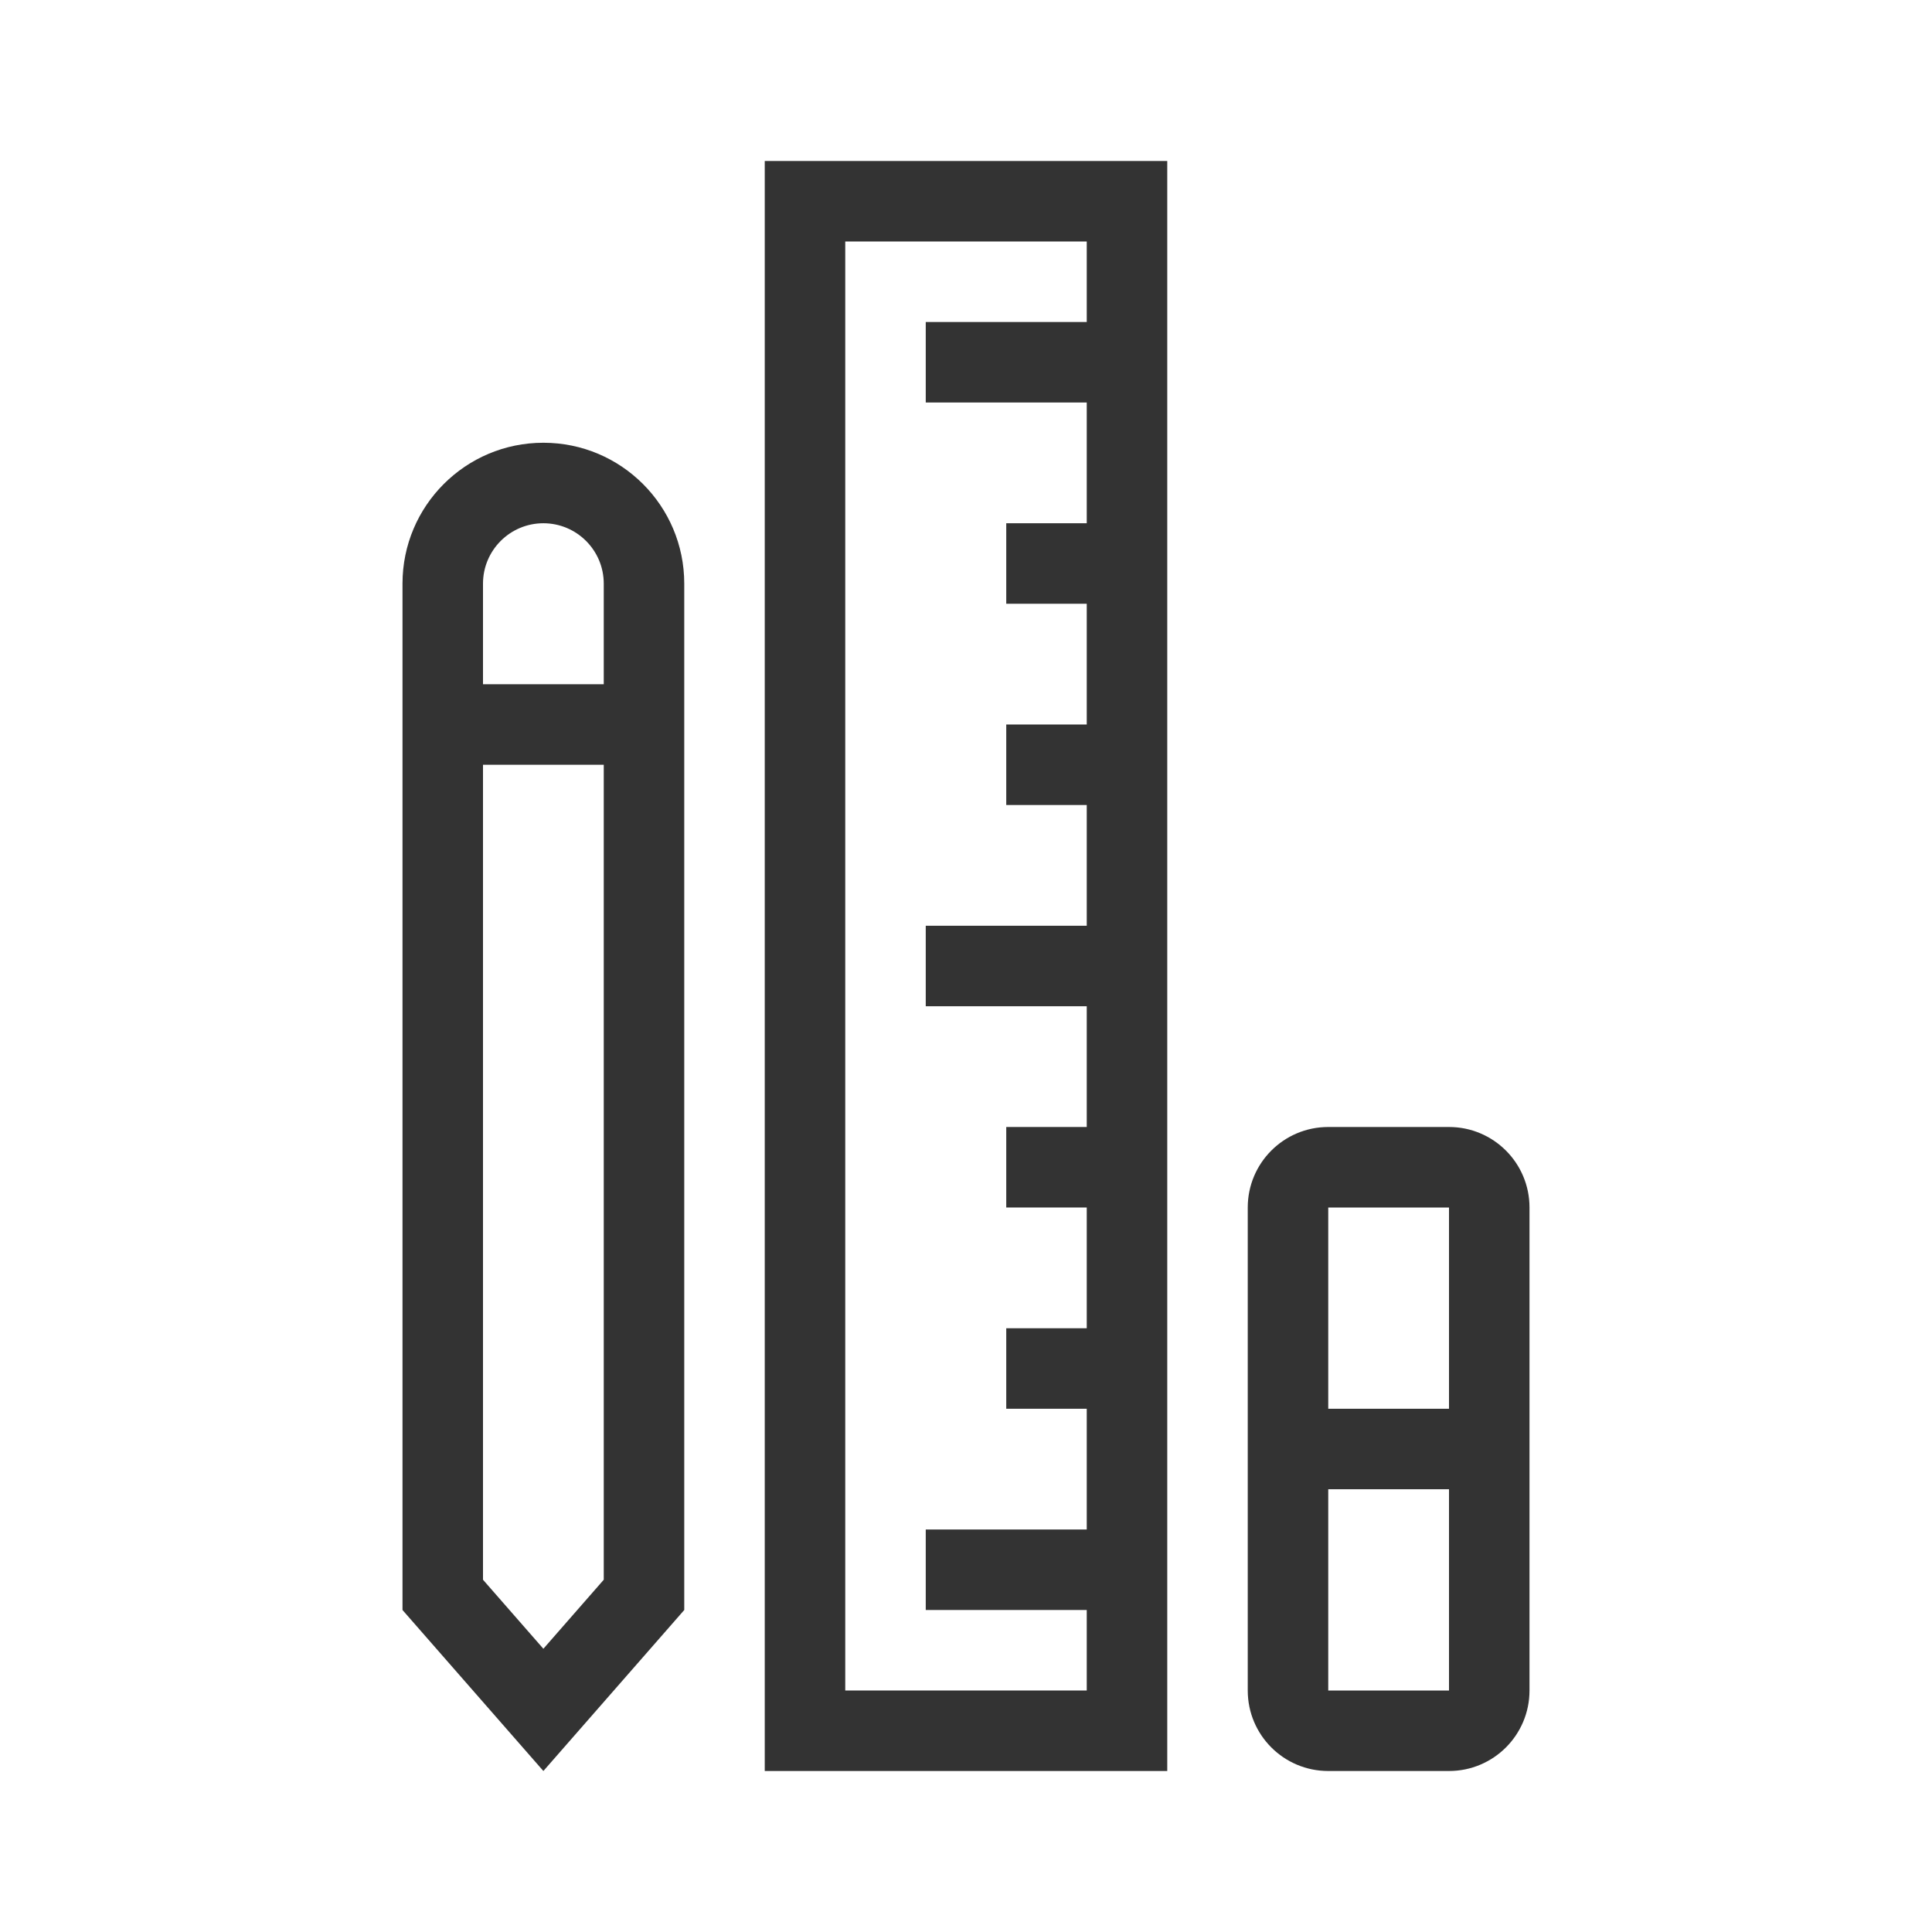
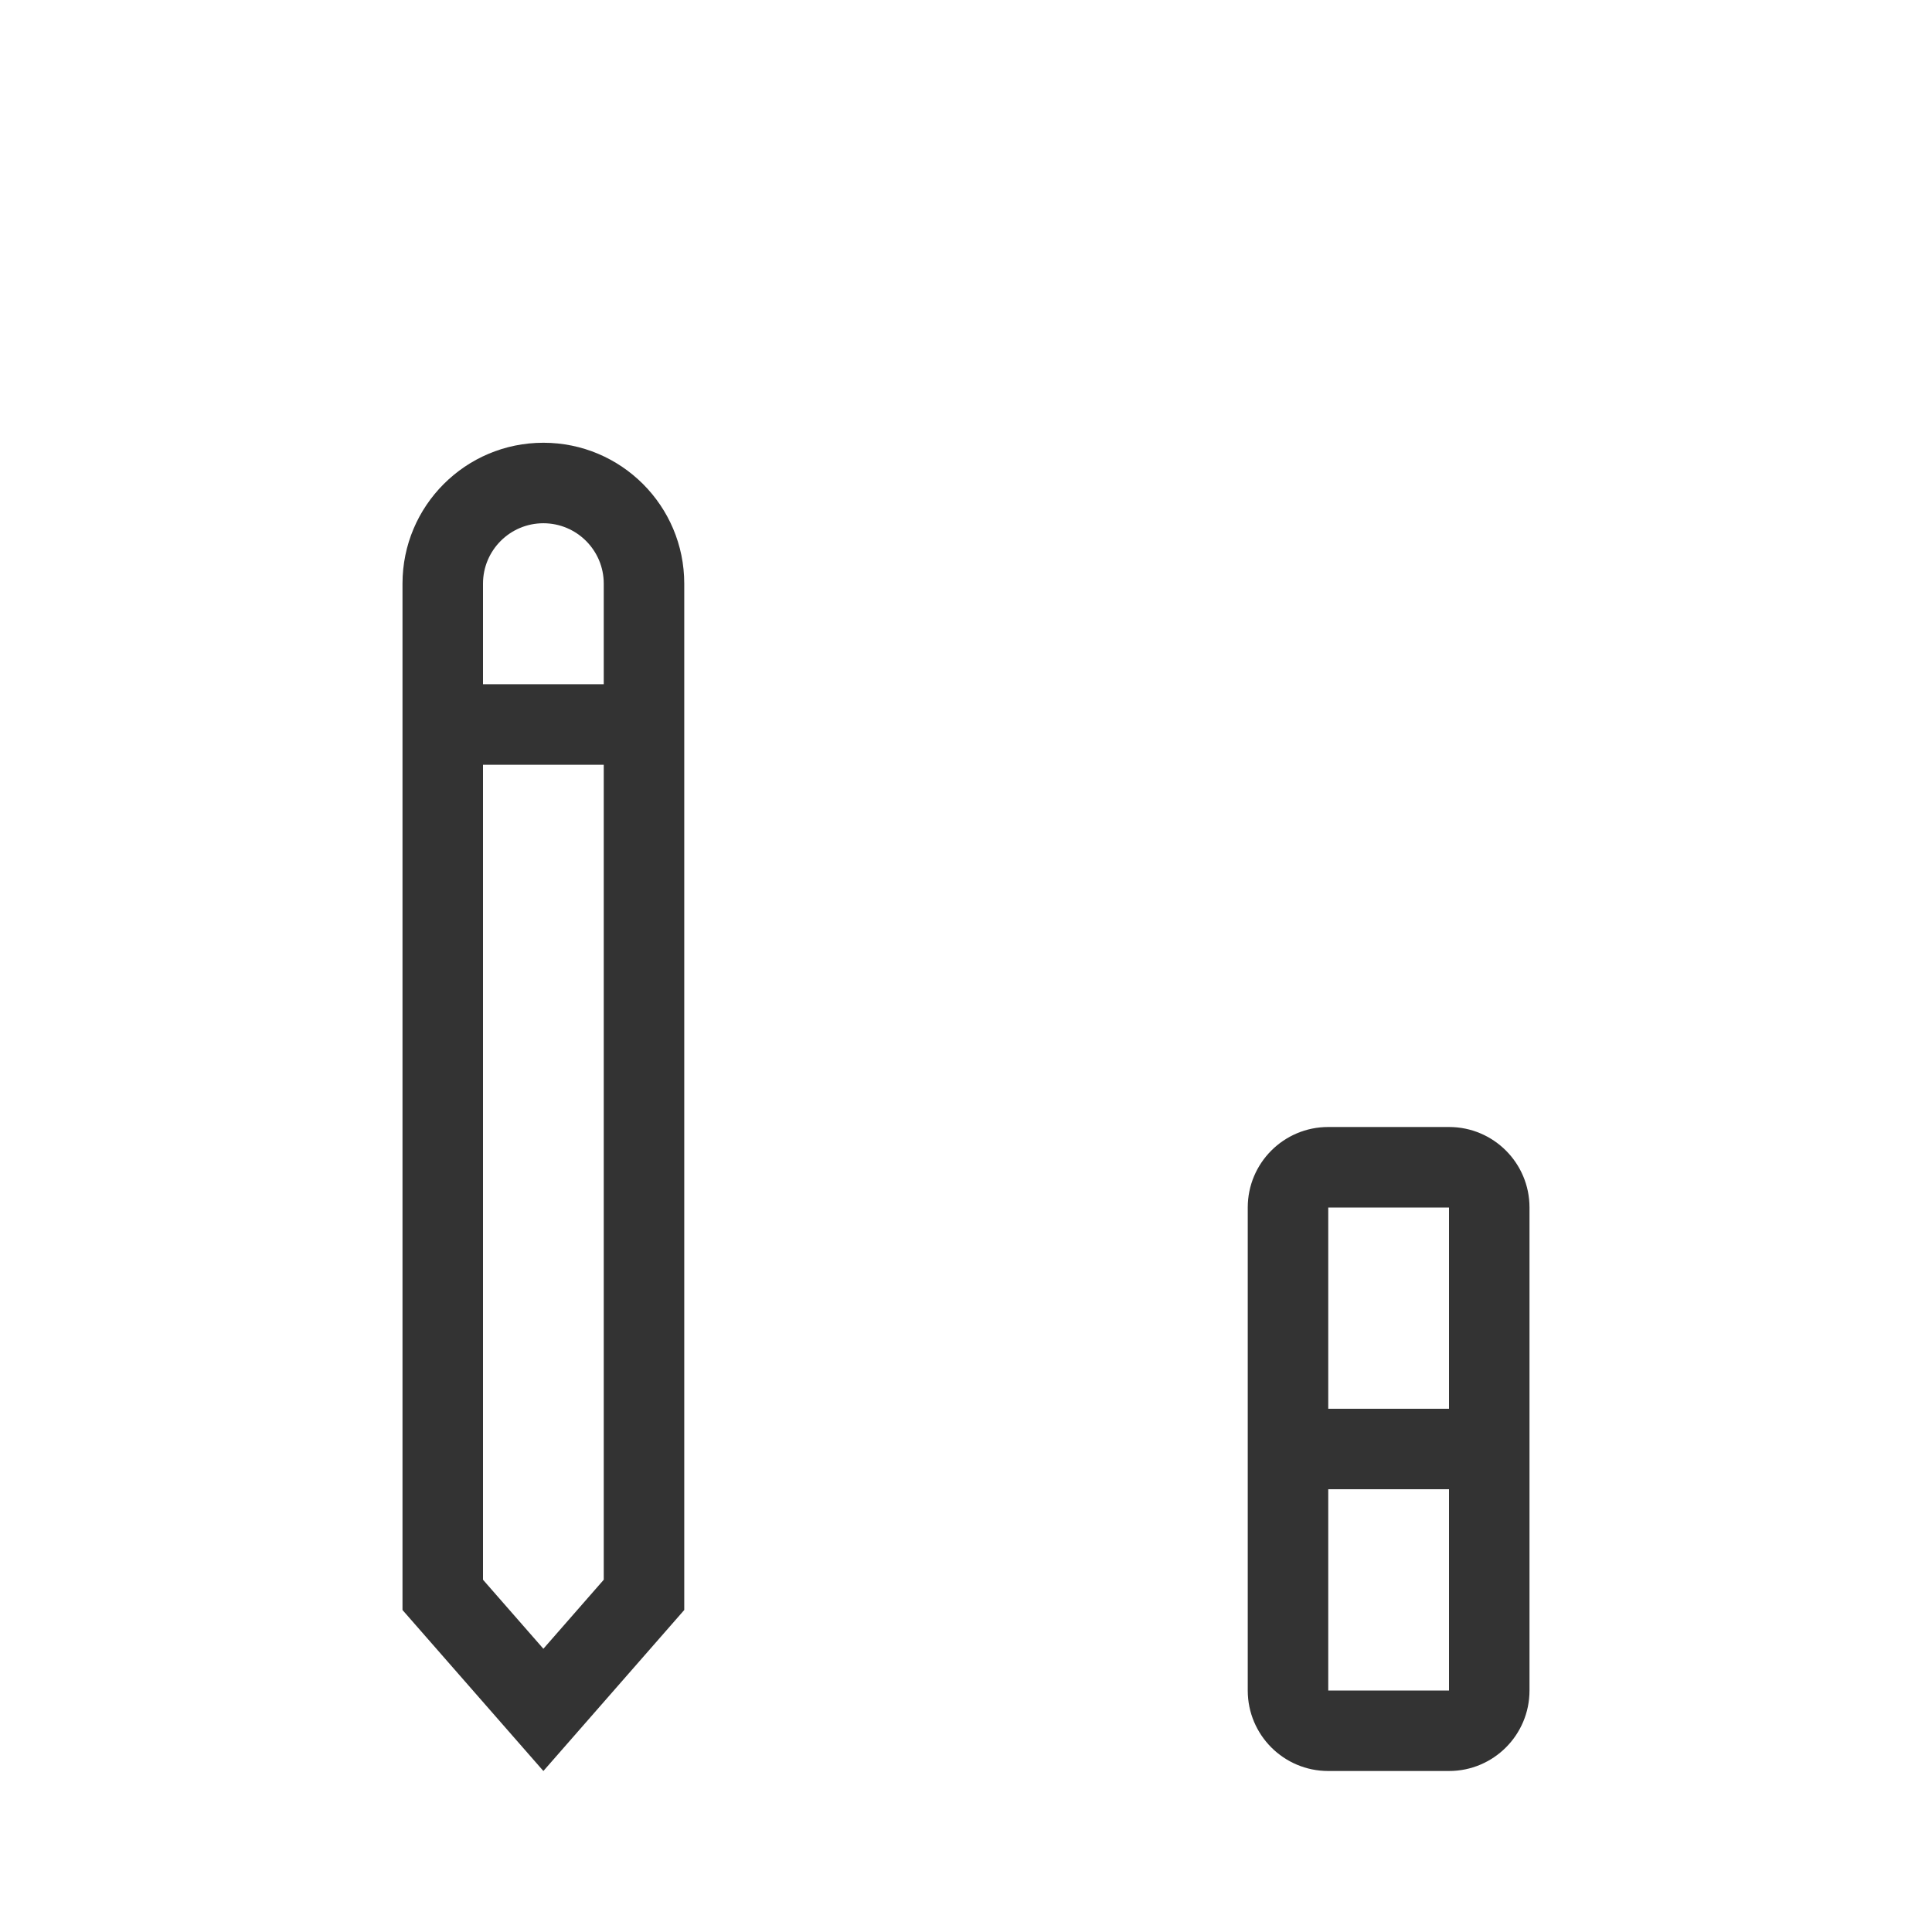
<svg xmlns="http://www.w3.org/2000/svg" width="48" height="48" viewBox="0 0 48 48" fill="none">
  <path fill-rule="evenodd" clip-rule="evenodd" d="M13.5 11C15.433 11 17 12.567 17 14.5V40L13.5 44L10 40V14.5C10 12.567 11.567 11 13.5 11ZM13.5 13C14.328 13 15 13.672 15 14.5V17H12V14.5C12 13.672 12.672 13 13.5 13ZM13.5 40.963L12 39.248V19H15V39.248L13.5 40.963Z" fill="#333333" />
  <path fill-rule="evenodd" clip-rule="evenodd" d="M33 28C31.895 28 31 28.895 31 30V42C31 43.105 31.895 44 33 44H36C37.105 44 38 43.105 38 42V30C38 28.895 37.105 28 36 28H33ZM36 30H33V35H36V30ZM36 37H33V42H36V37Z" fill="#333333" />
-   <path fill-rule="evenodd" clip-rule="evenodd" d="M29 4H19V44H29V4ZM21 6H27V8H23V10H27V13H25V15H27V18H25V20H27V23H23V25H27V28H25V30H27V33H25V35H27V38H23V40H27V42H21V6Z" fill="#333333" />
</svg>